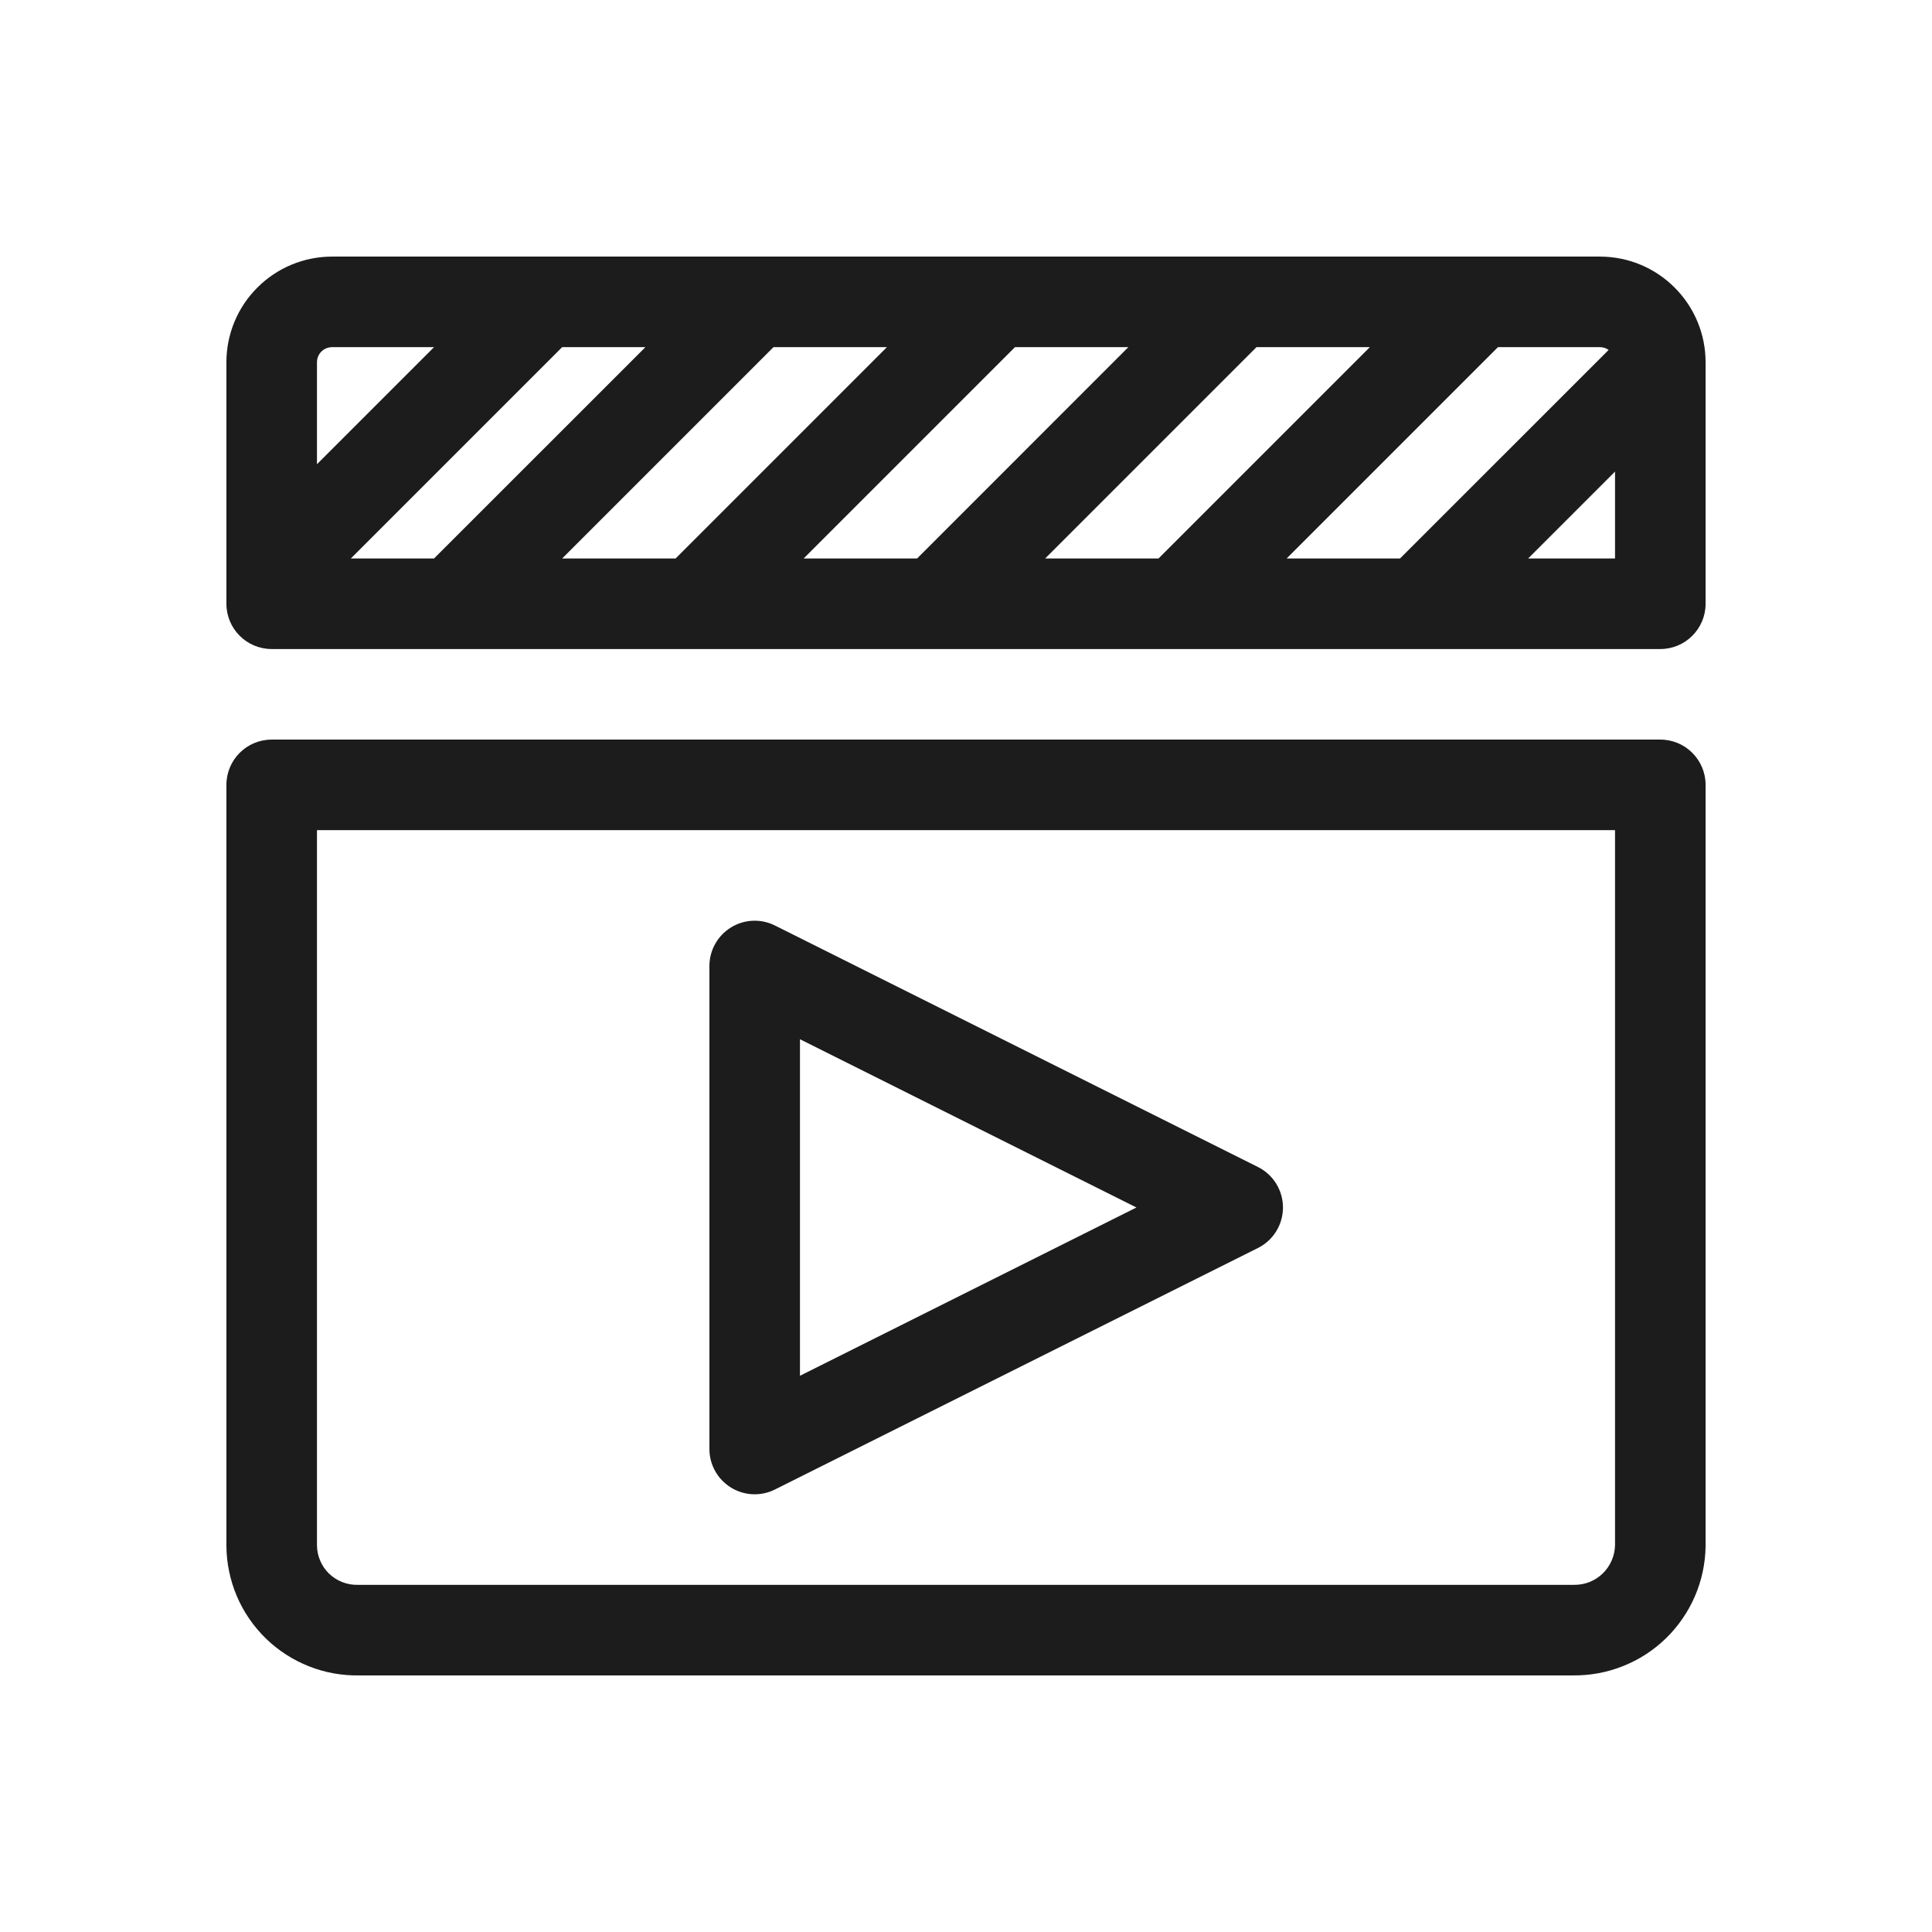
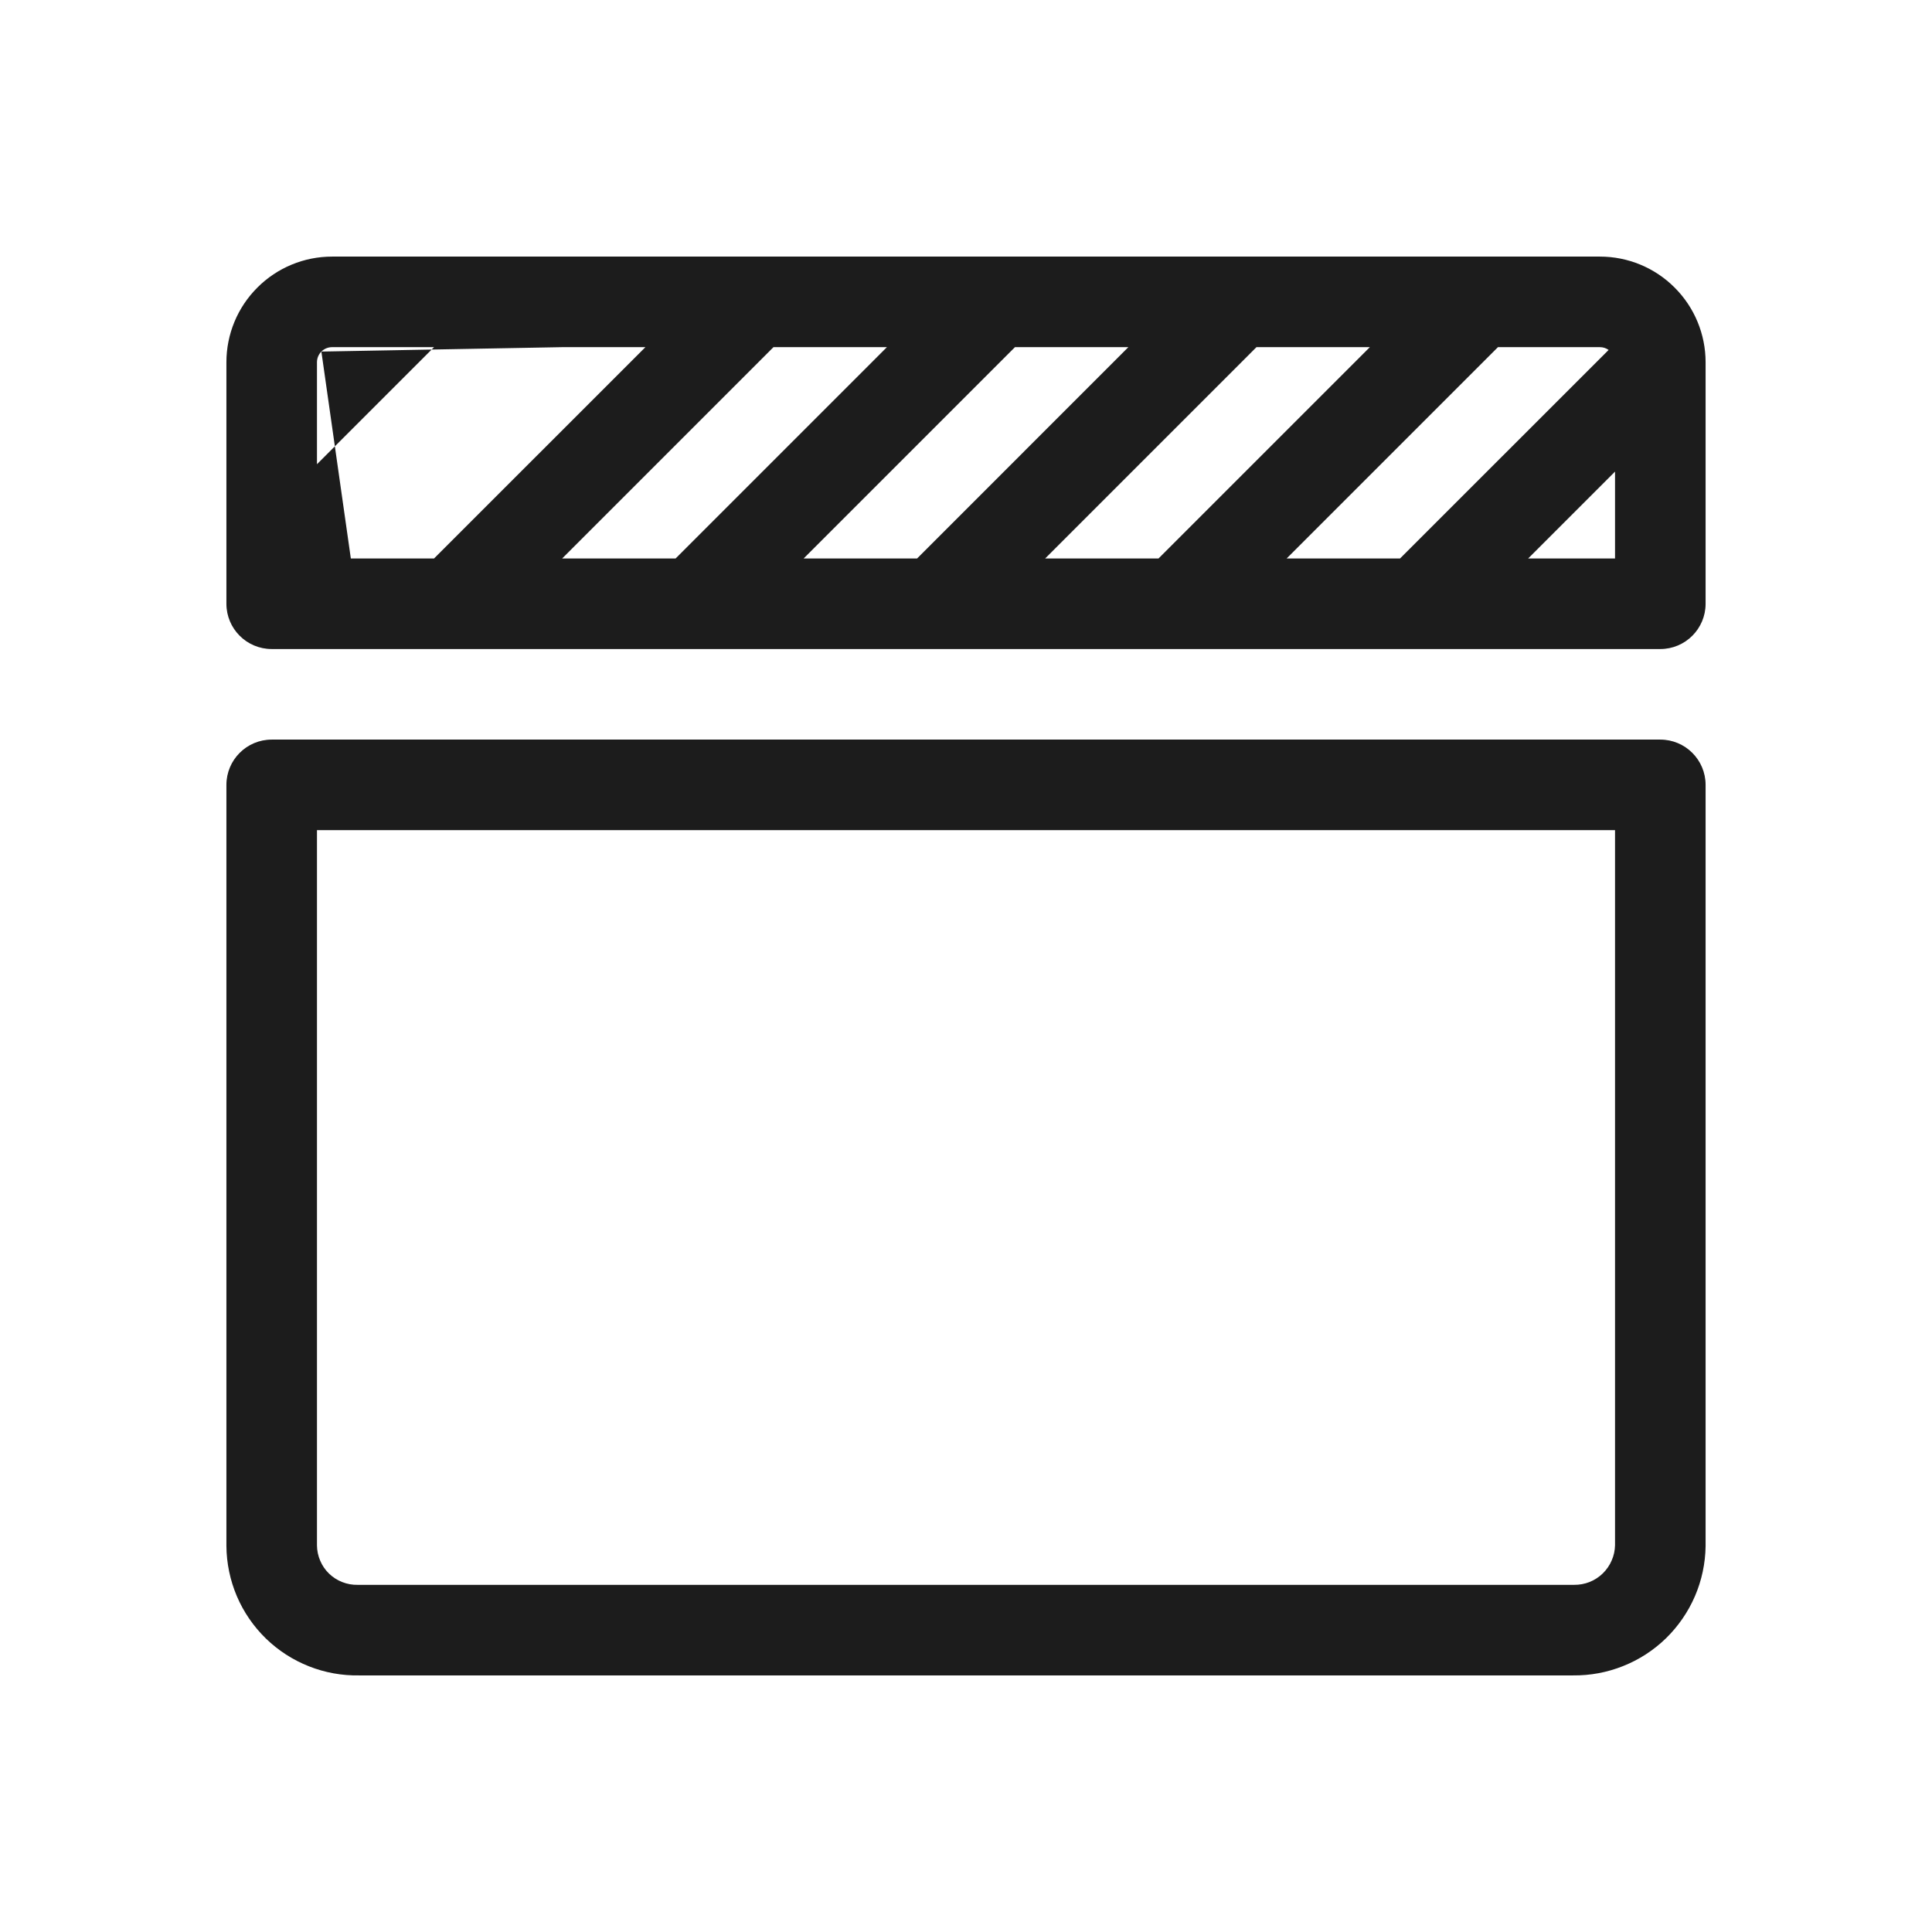
<svg xmlns="http://www.w3.org/2000/svg" viewBox="0 0 32 32" fill="none" class="icon_icon__ECGRl icon_appearance-default___4uy_" width="24" height="24">
-   <path fill-rule="evenodd" clip-rule="evenodd" d="M5.5 4.25C5.036 4.25 4.591 4.434 4.263 4.763C3.934 5.091 3.75 5.536 3.75 6V10C3.75 10.414 4.086 10.75 4.5 10.75H27.5C27.914 10.75 28.25 10.414 28.25 10V6C28.25 5.536 28.066 5.091 27.737 4.763C27.409 4.434 26.964 4.25 26.5 4.25H5.5ZM5.323 5.823C5.37 5.776 5.434 5.75 5.5 5.75H7.189L5.25 7.689V6C5.25 5.934 5.276 5.87 5.323 5.823ZM5.811 9.25L9.311 5.75H10.69L7.189 9.25H5.811ZM9.311 9.25H11.19L14.69 5.75H12.811L9.311 9.25ZM15.19 9.25H13.311L16.811 5.75H18.689L15.19 9.25ZM17.311 9.25H19.189L22.689 5.75H20.811L17.311 9.25ZM23.189 9.25H21.311L24.811 5.75H26.5C26.552 5.75 26.602 5.766 26.644 5.796L23.189 9.25ZM25.311 9.25H26.75V7.811L25.311 9.25Z" fill="#1C1C1C" />
-   <path fill-rule="evenodd" clip-rule="evenodd" d="M12.106 15.362C12.327 15.225 12.603 15.213 12.835 15.329L20.835 19.329C21.09 19.456 21.25 19.716 21.25 20C21.25 20.284 21.09 20.544 20.835 20.671L12.835 24.671C12.603 24.787 12.327 24.775 12.106 24.638C11.885 24.501 11.75 24.26 11.75 24V16C11.75 15.74 11.885 15.499 12.106 15.362ZM13.25 17.213V22.787L18.823 20L13.25 17.213Z" fill="#1C1C1C" />
+   <path fill-rule="evenodd" clip-rule="evenodd" d="M5.5 4.25C5.036 4.25 4.591 4.434 4.263 4.763C3.934 5.091 3.75 5.536 3.75 6V10C3.75 10.414 4.086 10.75 4.5 10.75H27.5C27.914 10.75 28.25 10.414 28.25 10V6C28.25 5.536 28.066 5.091 27.737 4.763C27.409 4.434 26.964 4.25 26.5 4.25H5.5ZM5.323 5.823C5.37 5.776 5.434 5.75 5.5 5.75H7.189L5.25 7.689V6C5.25 5.934 5.276 5.87 5.323 5.823ZL9.311 5.75H10.69L7.189 9.25H5.811ZM9.311 9.25H11.19L14.69 5.75H12.811L9.311 9.25ZM15.19 9.25H13.311L16.811 5.75H18.689L15.19 9.25ZM17.311 9.25H19.189L22.689 5.75H20.811L17.311 9.25ZM23.189 9.25H21.311L24.811 5.75H26.5C26.552 5.75 26.602 5.766 26.644 5.796L23.189 9.25ZM25.311 9.25H26.75V7.811L25.311 9.25Z" fill="#1C1C1C" />
  <path fill-rule="evenodd" clip-rule="evenodd" d="M3.75 13C3.75 12.586 4.086 12.25 4.5 12.25H27.5C27.914 12.25 28.25 12.586 28.25 13V25.61C28.246 25.895 28.186 26.177 28.073 26.439C27.96 26.7 27.797 26.937 27.593 27.136C27.388 27.335 27.147 27.491 26.882 27.596C26.619 27.701 26.338 27.753 26.055 27.75H5.947C5.664 27.755 5.382 27.704 5.119 27.6C4.852 27.495 4.61 27.339 4.404 27.139C4.199 26.939 4.035 26.701 3.923 26.438C3.811 26.174 3.752 25.891 3.75 25.605L3.75 25.6L3.75 13ZM5.25 13.75V25.597C5.251 25.684 5.269 25.77 5.303 25.849C5.337 25.93 5.387 26.003 5.45 26.064C5.513 26.125 5.587 26.172 5.668 26.204C5.75 26.236 5.837 26.252 5.924 26.25L5.94 26.25H26.071C26.159 26.251 26.246 26.235 26.328 26.203C26.41 26.17 26.484 26.122 26.547 26.061C26.61 25.999 26.661 25.926 26.695 25.845C26.73 25.766 26.748 25.68 26.75 25.594V13.75H5.25Z" fill="#1C1C1C" />
</svg>